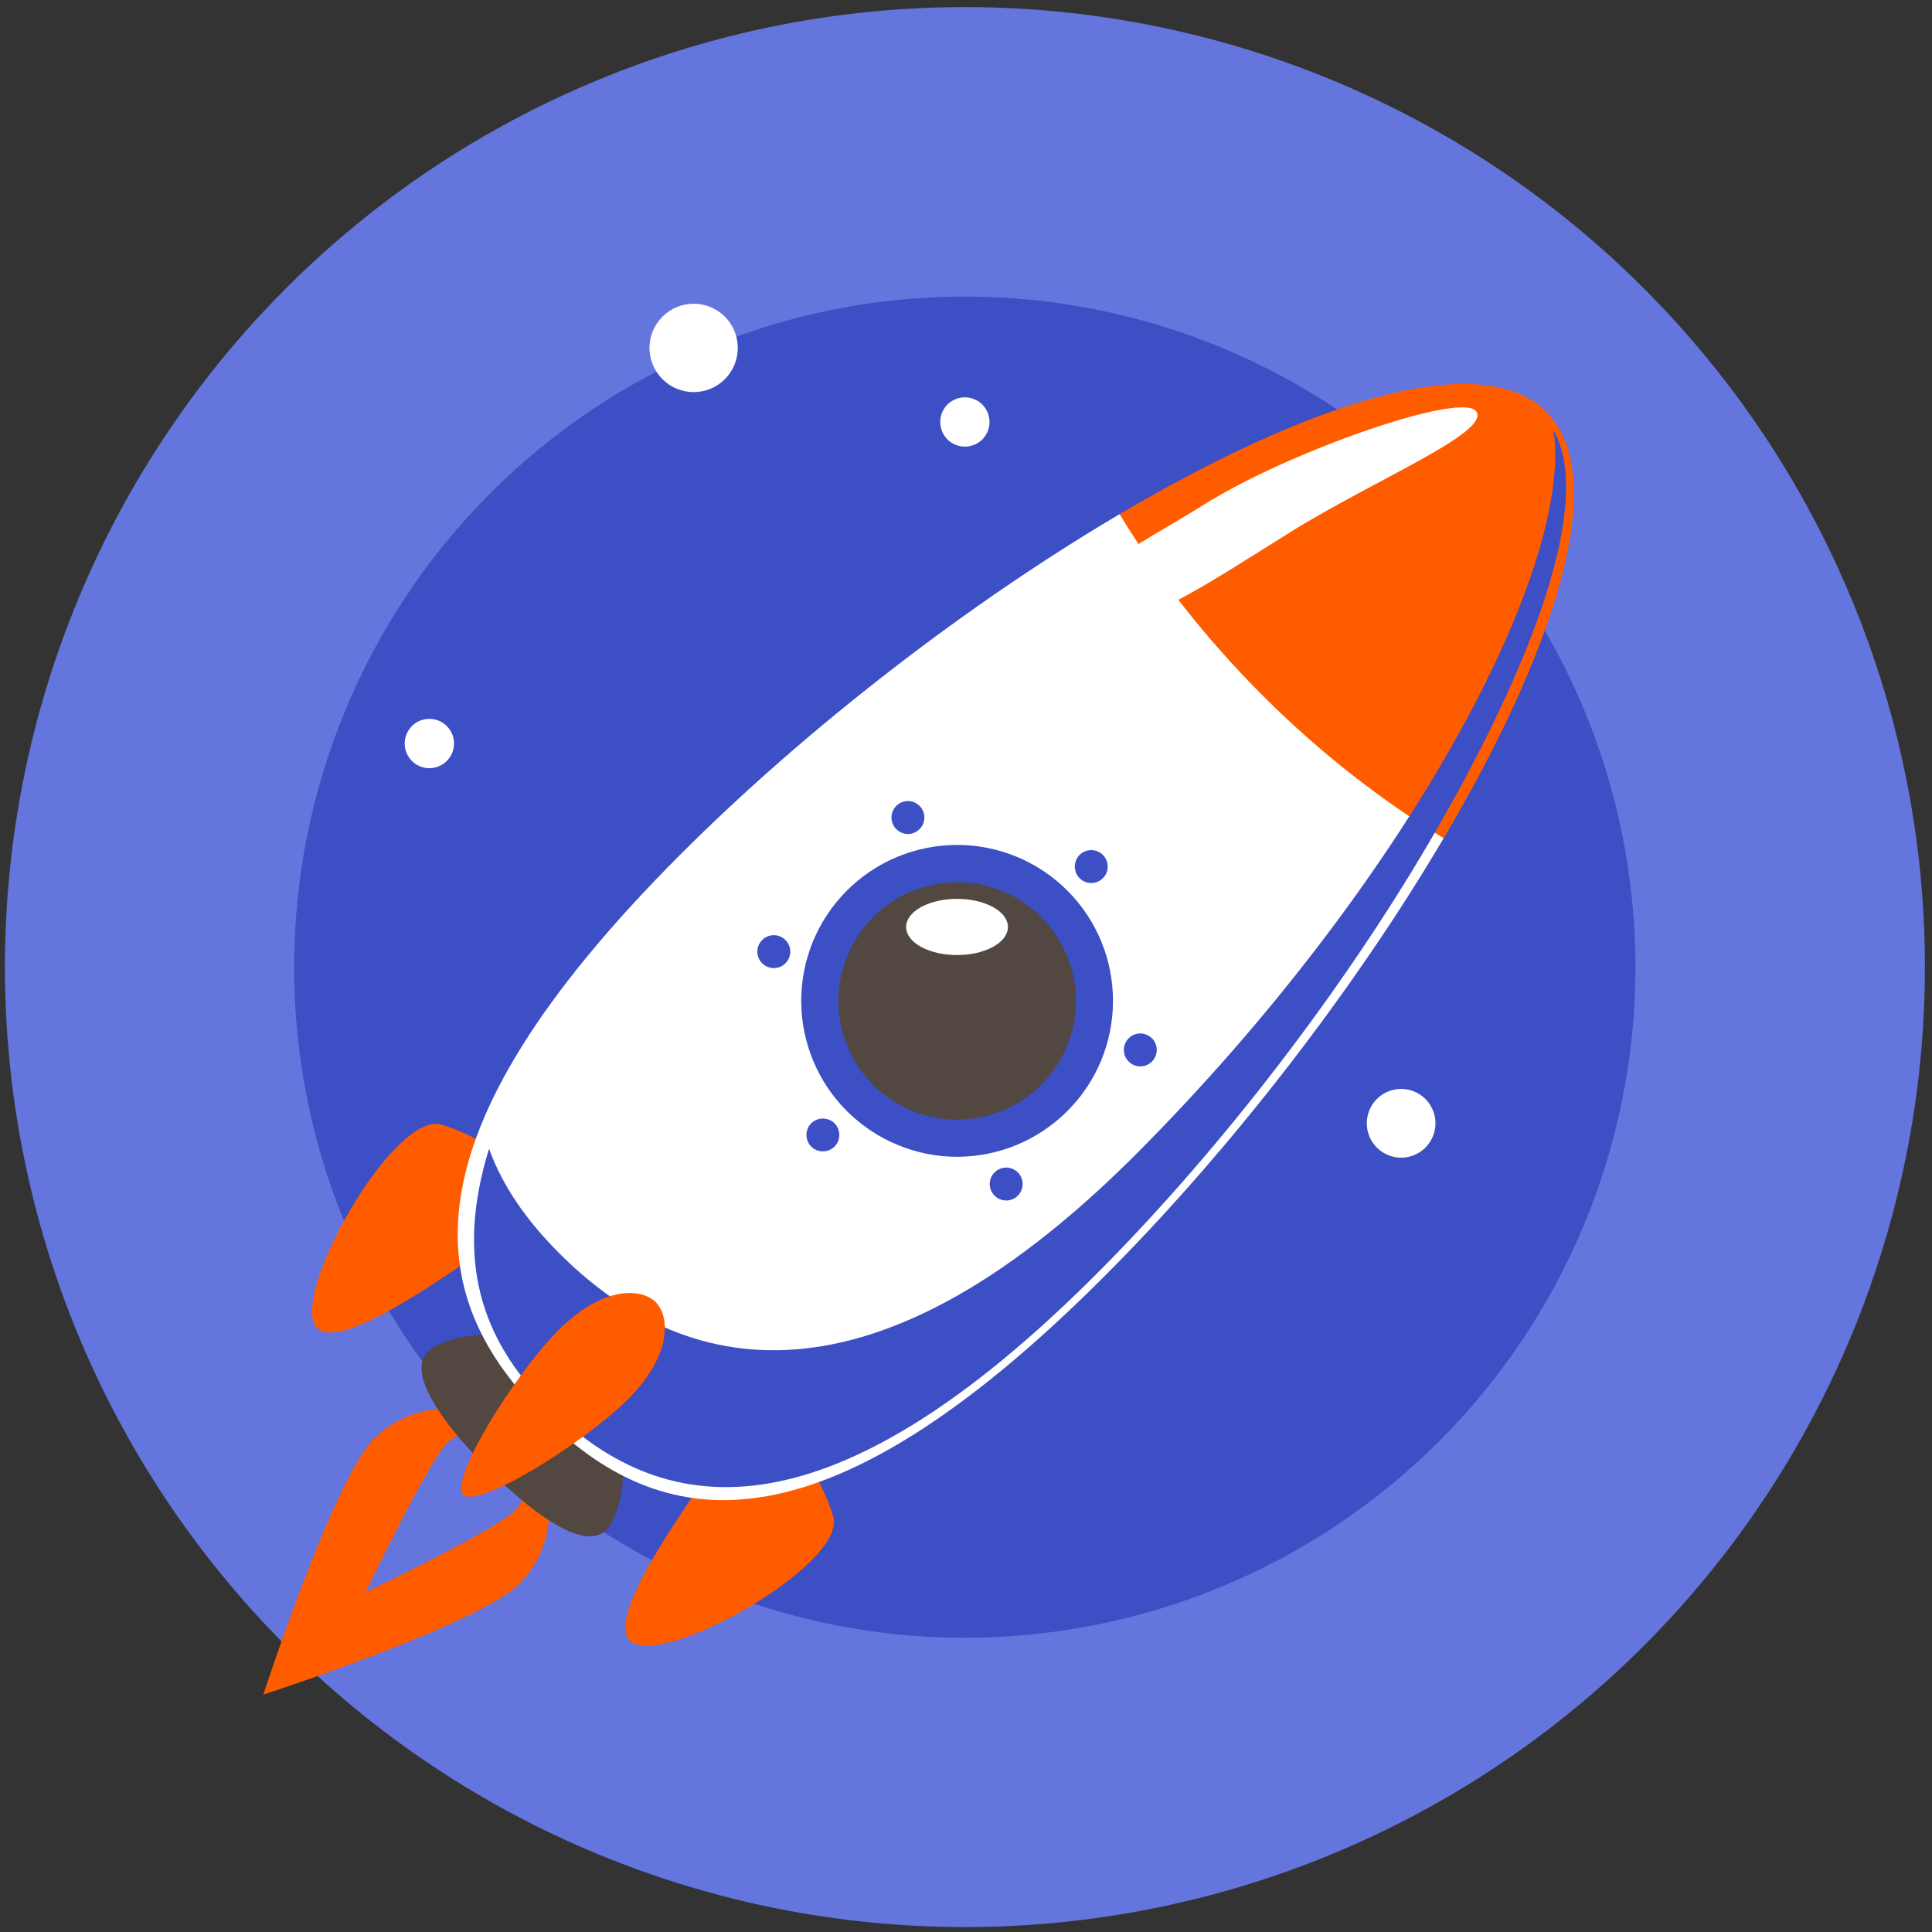
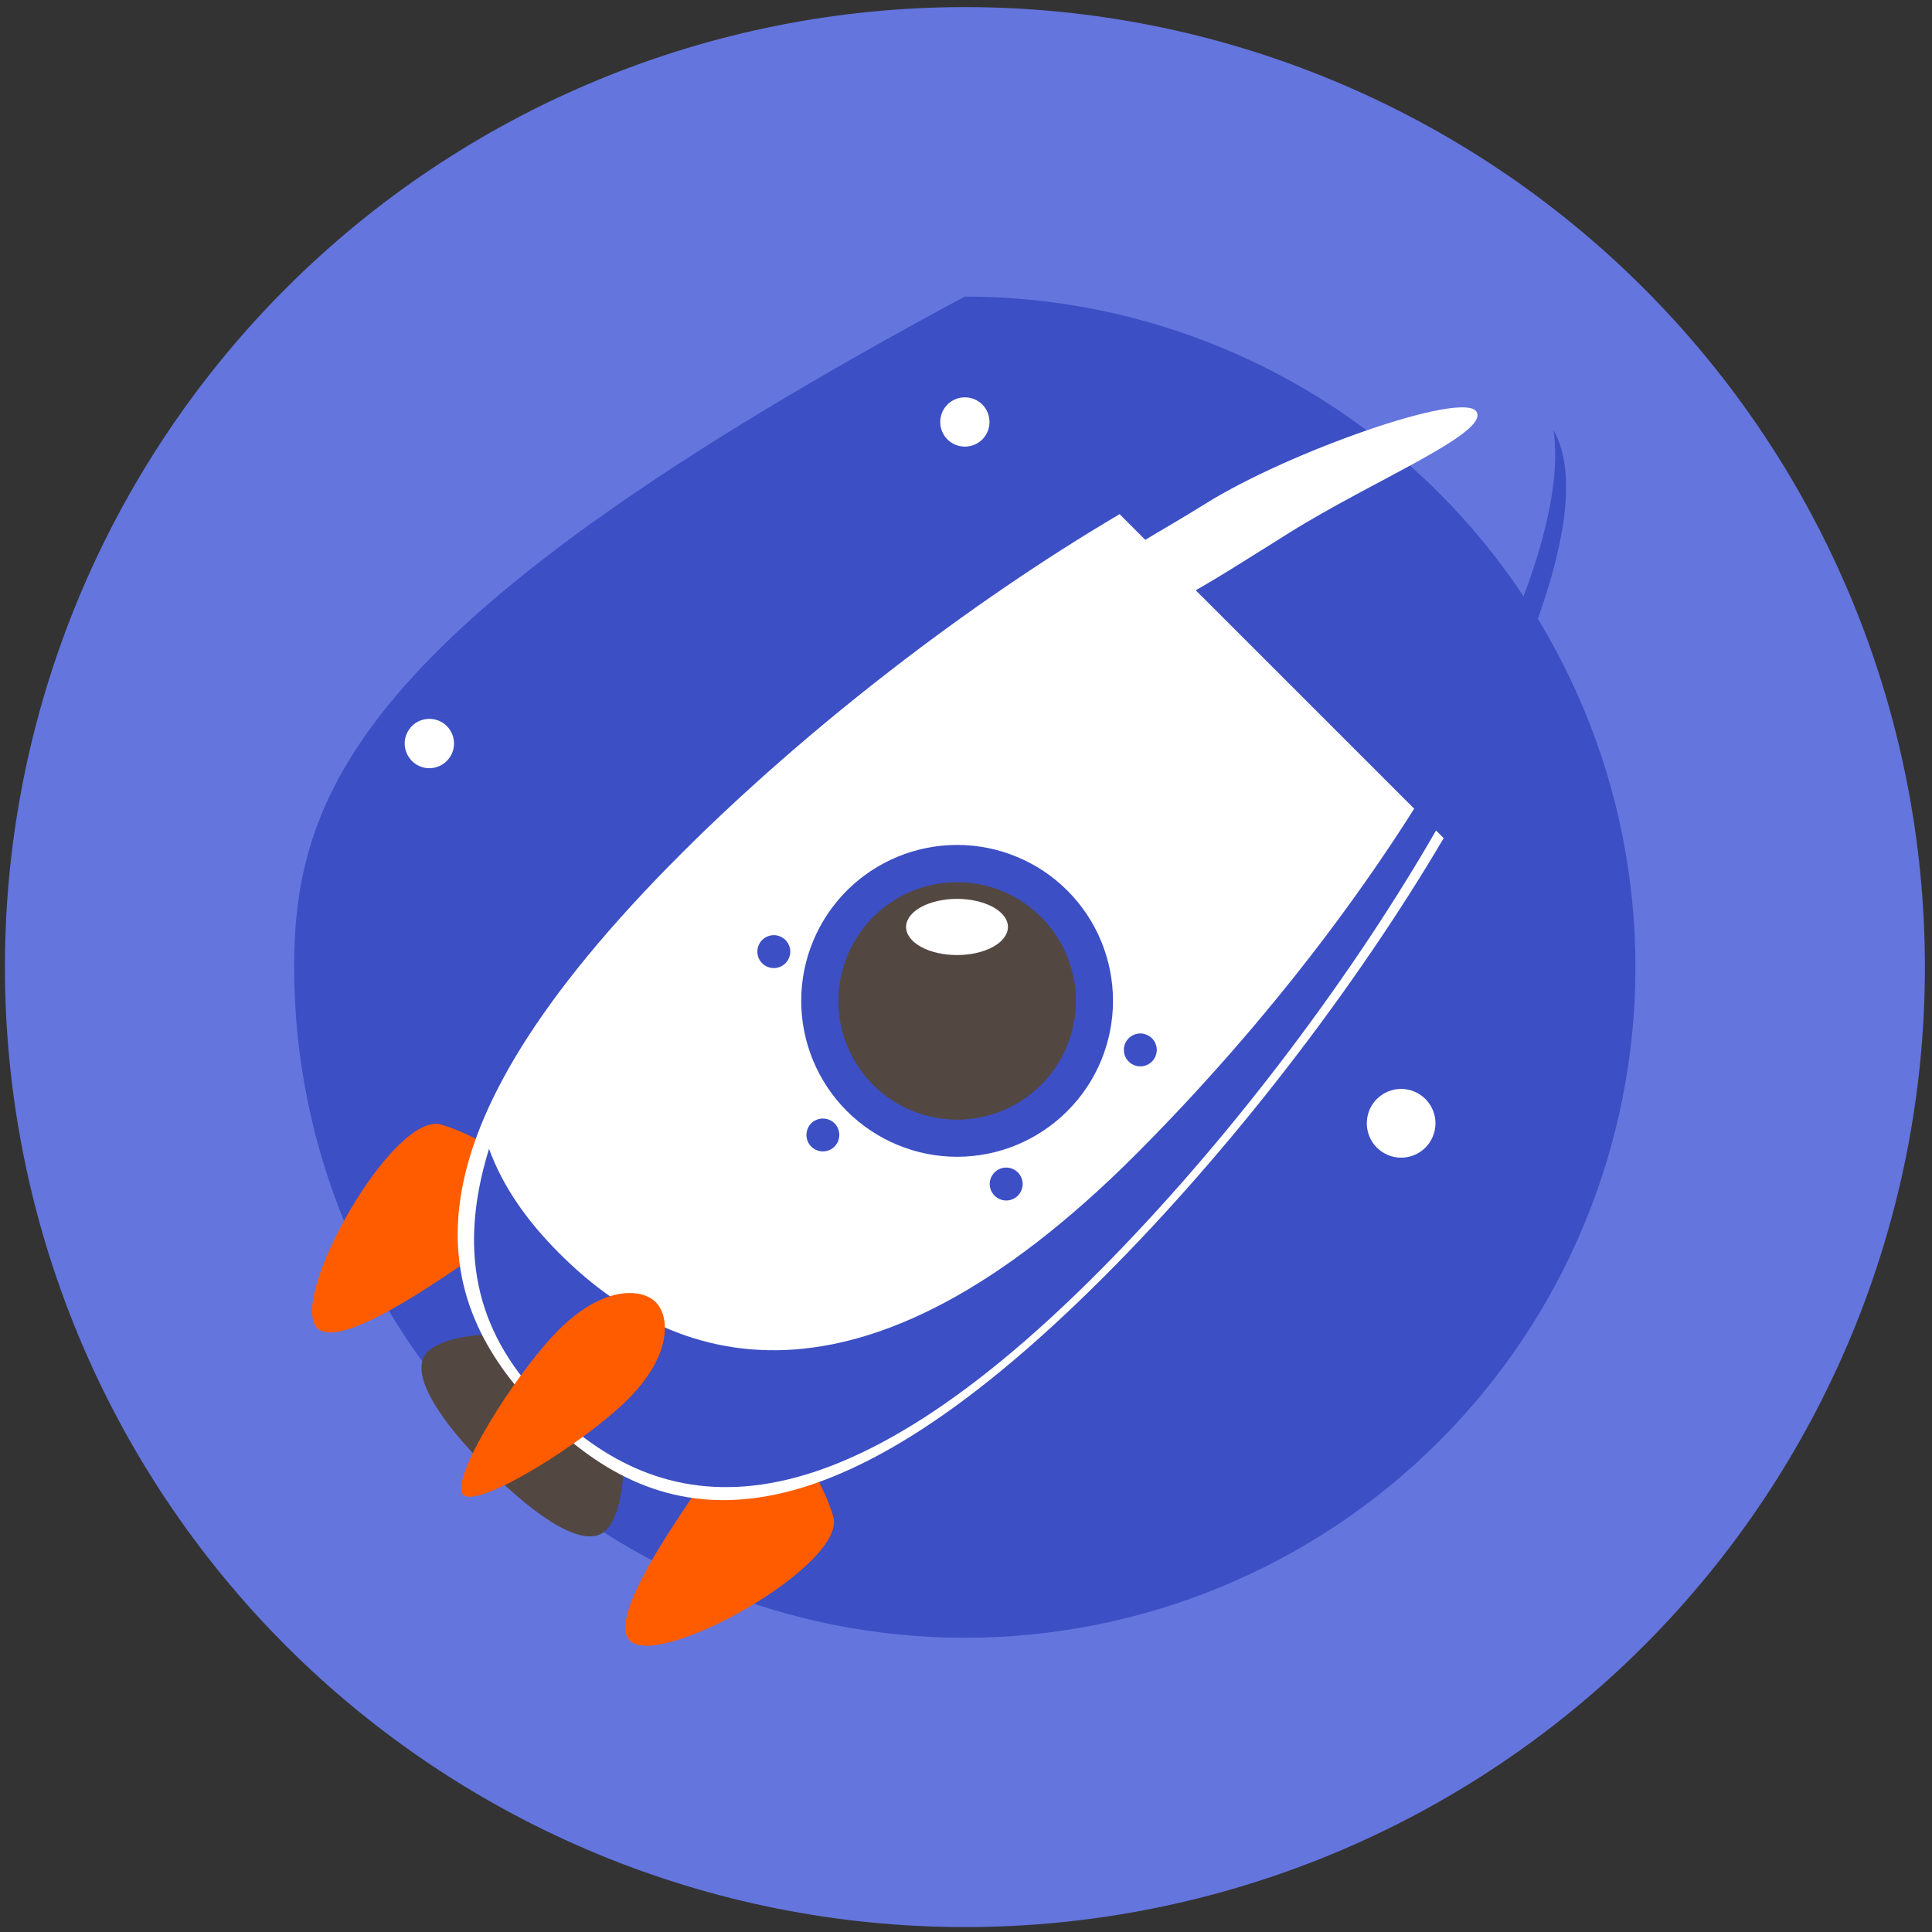
<svg xmlns="http://www.w3.org/2000/svg" width="24" height="24" viewBox="0 0 24 24" fill="none">
  <rect x="0" y="0" width="24" height="24" fill="#333333" stroke="none" />
  <g id="ç«ç®­ 1" clip-path="url(#clip0_3932_2852)">
    <path id="Vector" d="M0.061 12.013C0.061 15.176 1.317 18.209 3.553 20.446C5.79 22.682 8.823 23.939 11.986 23.939C15.149 23.939 18.182 22.682 20.419 20.446C22.655 18.209 23.912 15.176 23.912 12.013C23.912 8.851 22.655 5.817 20.419 3.581C18.182 1.344 15.149 0.088 11.986 0.088C8.823 0.088 5.79 1.344 3.553 3.581C1.317 5.817 0.061 8.851 0.061 12.013Z" fill="#6475DD" />
-     <path id="Vector_2" d="M3.654 12.014C3.654 14.224 4.532 16.343 6.094 17.905C7.657 19.467 9.776 20.345 11.985 20.345C14.194 20.345 16.313 19.467 17.876 17.905C19.438 16.343 20.316 14.224 20.316 12.014C20.316 9.805 19.438 7.686 17.876 6.124C16.313 4.561 14.194 3.684 11.985 3.684C9.776 3.684 7.657 4.561 6.094 6.124C4.532 7.686 3.654 9.805 3.654 12.014Z" fill="#3C4FC4" />
+     <path id="Vector_2" d="M3.654 12.014C3.654 14.224 4.532 16.343 6.094 17.905C7.657 19.467 9.776 20.345 11.985 20.345C14.194 20.345 16.313 19.467 17.876 17.905C19.438 16.343 20.316 14.224 20.316 12.014C20.316 9.805 19.438 7.686 17.876 6.124C16.313 4.561 14.194 3.684 11.985 3.684C4.532 7.686 3.654 9.805 3.654 12.014Z" fill="#3C4FC4" />
    <path id="Vector_3" d="M16.979 13.954C16.979 14.067 17.023 14.176 17.104 14.256C17.184 14.336 17.292 14.381 17.405 14.381C17.518 14.381 17.627 14.336 17.707 14.256C17.787 14.176 17.832 14.067 17.832 13.954C17.832 13.841 17.787 13.732 17.707 13.652C17.627 13.572 17.518 13.527 17.405 13.527C17.292 13.527 17.184 13.572 17.104 13.652C17.023 13.732 16.979 13.841 16.979 13.954Z" fill="white" />
-     <path id="Vector_4" d="M6.445 19.681C5.947 20.179 3.271 21.051 3.271 21.051C3.271 21.051 4.144 18.375 4.642 17.877C4.76 17.758 4.901 17.663 5.056 17.599C5.21 17.534 5.377 17.5 5.545 17.5C5.712 17.5 5.879 17.532 6.034 17.597C6.189 17.661 6.33 17.755 6.449 17.873C6.568 17.992 6.662 18.133 6.726 18.288C6.79 18.444 6.823 18.61 6.822 18.778C6.822 18.946 6.789 19.112 6.724 19.267C6.659 19.422 6.564 19.562 6.445 19.681Z" fill="#FF5C00" />
    <path id="Vector_5" d="M6.386 18.775C6.154 19.007 4.541 19.78 4.541 19.78C4.541 19.78 5.315 18.167 5.546 17.936C5.658 17.824 5.809 17.762 5.966 17.762C6.124 17.762 6.274 17.824 6.386 17.936C6.497 18.047 6.56 18.198 6.56 18.355C6.56 18.513 6.497 18.664 6.386 18.775V18.775Z" fill="#6475DD" />
    <path id="Vector_6" d="M7.531 19.007C7.277 19.261 6.68 18.866 6.068 18.254C5.456 17.642 5.06 17.045 5.314 16.791C5.569 16.537 6.692 16.405 7.304 17.017C7.916 17.629 7.785 18.753 7.531 19.007Z" fill="#534741" />
    <path id="Vector_7" d="M3.943 16.5C3.567 16.141 4.884 13.795 5.482 13.97C6.08 14.145 7.111 14.843 6.692 15.067C6.272 15.291 4.32 16.858 3.943 16.5ZM7.821 20.377C8.18 20.754 10.526 19.437 10.351 18.839C10.176 18.241 9.478 17.21 9.254 17.629C9.03 18.049 7.463 20.001 7.821 20.377H7.821Z" fill="#FF5C00" />
    <path id="Vector_8" d="M13.908 6.387C12.039 7.49 10.035 9.032 8.458 10.609C4.899 14.168 5.288 16.131 6.739 17.582C8.189 19.033 10.152 19.422 13.712 15.862C15.289 14.286 16.831 12.282 17.934 10.412L13.908 6.387V6.387Z" fill="white" />
-     <path id="Vector_9" d="M15.683 8.638C16.393 9.348 17.156 9.941 17.934 10.413C19.322 8.061 20.015 5.922 19.207 5.114C18.399 4.305 16.26 4.999 13.908 6.387C14.379 7.164 14.973 7.928 15.683 8.638Z" fill="#FF5C00" />
    <path id="Vector_10" d="M14.125 14.325C10.673 17.789 8.337 16.971 6.934 15.555C6.553 15.171 6.249 14.75 6.075 14.271C5.653 15.635 5.971 16.625 6.785 17.446C8.188 18.862 10.235 19.241 13.678 15.768C15.203 14.23 16.694 12.275 17.761 10.451C18.997 8.338 19.811 6.253 19.299 5.344C19.553 7.094 17.428 11.01 14.125 14.325Z" fill="#3C4FC4" />
    <path id="Vector_11" d="M9.953 12.433C9.953 12.946 10.157 13.439 10.52 13.802C10.884 14.165 11.376 14.37 11.89 14.37C12.403 14.37 12.896 14.165 13.259 13.802C13.623 13.439 13.826 12.946 13.826 12.433C13.826 11.919 13.623 11.427 13.259 11.063C12.896 10.7 12.403 10.496 11.89 10.496C11.376 10.496 10.884 10.7 10.52 11.063C10.157 11.427 9.953 11.919 9.953 12.433Z" fill="#3C4FC4" />
    <path id="Vector_12" d="M10.416 12.433C10.416 12.627 10.454 12.818 10.528 12.997C10.602 13.176 10.711 13.339 10.848 13.476C10.985 13.612 11.147 13.721 11.326 13.795C11.505 13.869 11.697 13.907 11.89 13.907C12.084 13.907 12.275 13.869 12.454 13.795C12.633 13.721 12.796 13.612 12.932 13.476C13.069 13.339 13.178 13.176 13.252 12.997C13.326 12.818 13.364 12.627 13.364 12.433C13.364 12.042 13.209 11.667 12.932 11.391C12.656 11.114 12.281 10.959 11.89 10.959C11.499 10.959 11.124 11.114 10.848 11.391C10.571 11.667 10.416 12.042 10.416 12.433Z" fill="#534741" />
    <path id="Vector_13" d="M12.932 12.879C12.357 13.455 11.423 13.455 10.847 12.879C10.644 12.676 10.504 12.417 10.447 12.135C10.397 12.374 10.408 12.622 10.478 12.856C10.548 13.09 10.675 13.303 10.847 13.475C11.423 14.051 12.357 14.051 12.932 13.475C13.105 13.303 13.232 13.09 13.302 12.856C13.372 12.622 13.383 12.374 13.333 12.135C13.275 12.417 13.136 12.676 12.932 12.879Z" fill="#534741" />
    <path id="Vector_14" d="M11.256 11.515C11.256 11.608 11.322 11.697 11.441 11.762C11.56 11.828 11.721 11.864 11.889 11.864C12.056 11.864 12.217 11.828 12.336 11.762C12.455 11.697 12.521 11.608 12.521 11.515C12.521 11.422 12.455 11.334 12.336 11.268C12.217 11.203 12.056 11.166 11.889 11.166C11.721 11.166 11.56 11.203 11.441 11.268C11.322 11.334 11.256 11.422 11.256 11.515Z" fill="white" />
-     <path id="Vector_15" d="M13.352 10.765C13.352 10.792 13.357 10.818 13.367 10.843C13.377 10.868 13.392 10.891 13.411 10.909C13.43 10.928 13.453 10.944 13.478 10.954C13.502 10.964 13.529 10.969 13.556 10.969C13.583 10.969 13.609 10.964 13.634 10.954C13.659 10.944 13.681 10.928 13.7 10.909C13.72 10.891 13.735 10.868 13.745 10.843C13.755 10.818 13.76 10.792 13.76 10.765C13.76 10.738 13.755 10.712 13.745 10.687C13.735 10.662 13.72 10.639 13.7 10.62C13.681 10.601 13.659 10.586 13.634 10.576C13.609 10.566 13.583 10.56 13.556 10.56C13.529 10.56 13.502 10.566 13.478 10.576C13.453 10.586 13.43 10.601 13.411 10.62C13.392 10.639 13.377 10.662 13.367 10.687C13.357 10.712 13.352 10.738 13.352 10.765Z" fill="#3C4FC4" />
-     <path id="Vector_16" d="M11.074 10.155C11.074 10.21 11.096 10.262 11.134 10.3C11.172 10.338 11.224 10.36 11.279 10.36C11.333 10.36 11.385 10.338 11.423 10.3C11.461 10.262 11.483 10.21 11.483 10.155C11.483 10.101 11.461 10.049 11.423 10.011C11.385 9.973 11.333 9.951 11.279 9.951C11.224 9.951 11.172 9.973 11.134 10.011C11.096 10.049 11.074 10.101 11.074 10.155Z" fill="#3C4FC4" />
    <path id="Vector_17" d="M9.408 11.822C9.408 11.876 9.43 11.928 9.468 11.966C9.506 12.004 9.558 12.026 9.613 12.026C9.667 12.026 9.719 12.004 9.757 11.966C9.795 11.928 9.817 11.876 9.817 11.822C9.817 11.767 9.795 11.715 9.757 11.677C9.719 11.639 9.667 11.617 9.613 11.617C9.558 11.617 9.506 11.639 9.468 11.677C9.43 11.715 9.408 11.767 9.408 11.822Z" fill="#3C4FC4" />
    <path id="Vector_18" d="M10.018 14.099C10.018 14.153 10.039 14.205 10.077 14.243C10.116 14.282 10.168 14.303 10.222 14.303C10.276 14.303 10.328 14.282 10.367 14.243C10.405 14.205 10.426 14.153 10.426 14.099C10.426 14.045 10.405 13.993 10.367 13.954C10.328 13.916 10.276 13.895 10.222 13.895C10.168 13.895 10.116 13.916 10.077 13.954C10.039 13.993 10.018 14.045 10.018 14.099Z" fill="#3C4FC4" />
    <path id="Vector_19" d="M12.295 14.708C12.295 14.735 12.3 14.762 12.31 14.787C12.321 14.811 12.336 14.834 12.355 14.853C12.374 14.872 12.396 14.887 12.421 14.897C12.446 14.908 12.473 14.913 12.499 14.913C12.526 14.913 12.553 14.908 12.578 14.897C12.602 14.887 12.625 14.872 12.644 14.853C12.663 14.834 12.678 14.811 12.688 14.787C12.698 14.762 12.704 14.735 12.704 14.708C12.704 14.681 12.698 14.655 12.688 14.63C12.678 14.605 12.663 14.583 12.644 14.564C12.625 14.545 12.602 14.53 12.578 14.52C12.553 14.509 12.526 14.504 12.499 14.504C12.473 14.504 12.446 14.509 12.421 14.52C12.396 14.53 12.374 14.545 12.355 14.564C12.336 14.583 12.321 14.605 12.31 14.63C12.3 14.655 12.295 14.681 12.295 14.708Z" fill="#3C4FC4" />
    <path id="Vector_20" d="M13.961 13.042C13.961 13.069 13.966 13.096 13.976 13.121C13.987 13.145 14.002 13.168 14.021 13.187C14.04 13.206 14.062 13.221 14.087 13.231C14.112 13.242 14.139 13.247 14.165 13.247C14.192 13.247 14.219 13.242 14.243 13.231C14.268 13.221 14.291 13.206 14.31 13.187C14.329 13.168 14.344 13.145 14.354 13.121C14.364 13.096 14.37 13.069 14.37 13.042C14.37 13.015 14.364 12.989 14.354 12.964C14.344 12.939 14.329 12.917 14.31 12.898C14.291 12.879 14.268 12.864 14.243 12.854C14.219 12.843 14.192 12.838 14.165 12.838C14.139 12.838 14.112 12.843 14.087 12.854C14.062 12.864 14.04 12.879 14.021 12.898C14.002 12.917 13.987 12.939 13.976 12.964C13.966 12.989 13.961 13.015 13.961 13.042Z" fill="#3C4FC4" />
    <path id="Vector_21" d="M7.802 17.381C7.258 17.925 5.933 18.748 5.754 18.568C5.574 18.389 6.397 17.064 6.941 16.52C7.485 15.976 7.966 15.996 8.146 16.176C8.325 16.356 8.346 16.837 7.802 17.381Z" fill="#FF5C00" />
    <path id="Vector_22" d="M18.341 5.114C18.506 5.378 17.053 5.969 16.015 6.619C14.976 7.268 14.171 7.81 13.95 7.591C13.402 7.045 13.931 6.909 14.97 6.26C16.008 5.61 18.177 4.85 18.341 5.114Z" fill="white" />
-     <path id="Vector_23" d="M8.068 4.322C8.068 4.468 8.126 4.607 8.229 4.71C8.332 4.813 8.471 4.871 8.617 4.871C8.762 4.871 8.902 4.813 9.005 4.71C9.108 4.607 9.165 4.468 9.165 4.322C9.165 4.177 9.108 4.037 9.005 3.934C8.902 3.831 8.762 3.773 8.617 3.773C8.471 3.773 8.332 3.831 8.229 3.934C8.126 4.037 8.068 4.177 8.068 4.322Z" fill="white" />
    <path id="Vector_24" d="M11.68 5.242C11.68 5.282 11.688 5.322 11.703 5.359C11.718 5.396 11.741 5.43 11.769 5.459C11.798 5.487 11.832 5.51 11.869 5.525C11.906 5.54 11.946 5.548 11.986 5.548C12.026 5.548 12.066 5.54 12.103 5.525C12.14 5.51 12.174 5.487 12.203 5.459C12.231 5.43 12.254 5.396 12.269 5.359C12.284 5.322 12.292 5.282 12.292 5.242C12.292 5.202 12.284 5.162 12.269 5.125C12.254 5.088 12.231 5.054 12.203 5.025C12.174 4.997 12.14 4.974 12.103 4.959C12.066 4.943 12.026 4.936 11.986 4.936C11.946 4.936 11.906 4.943 11.869 4.959C11.832 4.974 11.798 4.997 11.769 5.025C11.741 5.054 11.718 5.088 11.703 5.125C11.688 5.162 11.68 5.202 11.68 5.242Z" fill="white" />
    <path id="Vector_25" d="M5.027 9.236C5.027 9.276 5.035 9.316 5.051 9.353C5.066 9.391 5.089 9.424 5.117 9.453C5.145 9.481 5.179 9.504 5.216 9.519C5.254 9.535 5.293 9.543 5.334 9.543C5.374 9.543 5.414 9.535 5.451 9.519C5.488 9.504 5.522 9.481 5.55 9.453C5.579 9.424 5.601 9.391 5.617 9.353C5.632 9.316 5.64 9.276 5.64 9.236C5.64 9.196 5.632 9.156 5.617 9.119C5.601 9.082 5.579 9.048 5.55 9.019C5.522 8.991 5.488 8.968 5.451 8.953C5.414 8.938 5.374 8.93 5.334 8.93C5.293 8.93 5.254 8.938 5.216 8.953C5.179 8.968 5.145 8.991 5.117 9.019C5.089 9.048 5.066 9.082 5.051 9.119C5.035 9.156 5.027 9.196 5.027 9.236Z" fill="white" />
  </g>
  <defs>
    <clipPath id="clip0_3932_2852">
      <rect width="24" height="24" fill="white" />
    </clipPath>
  </defs>
</svg>